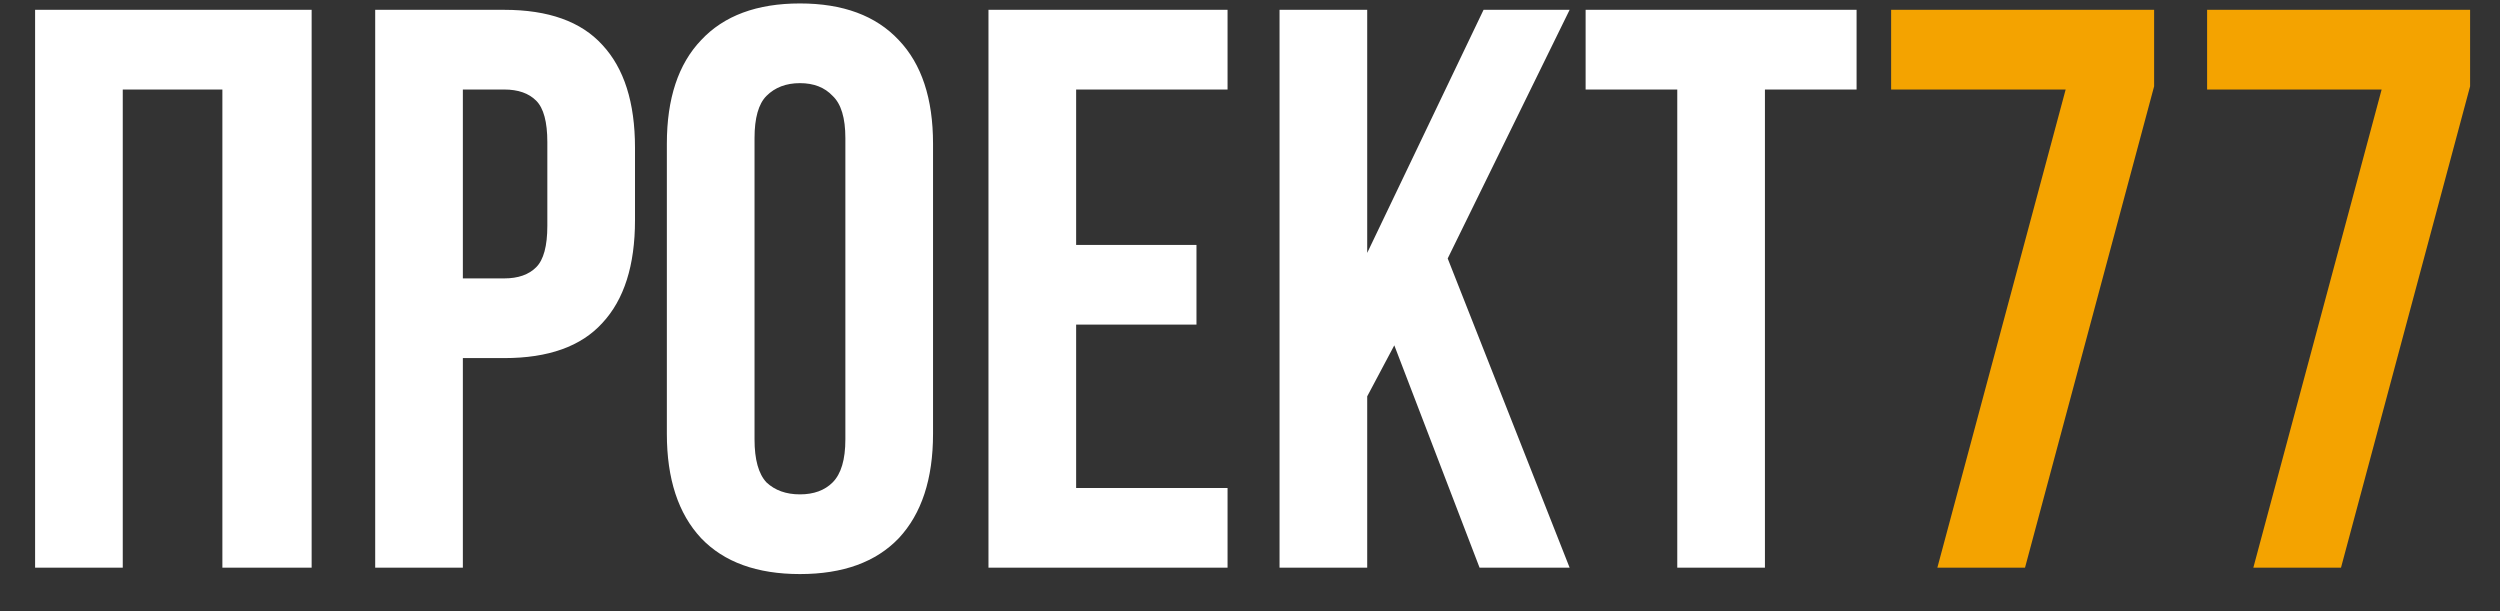
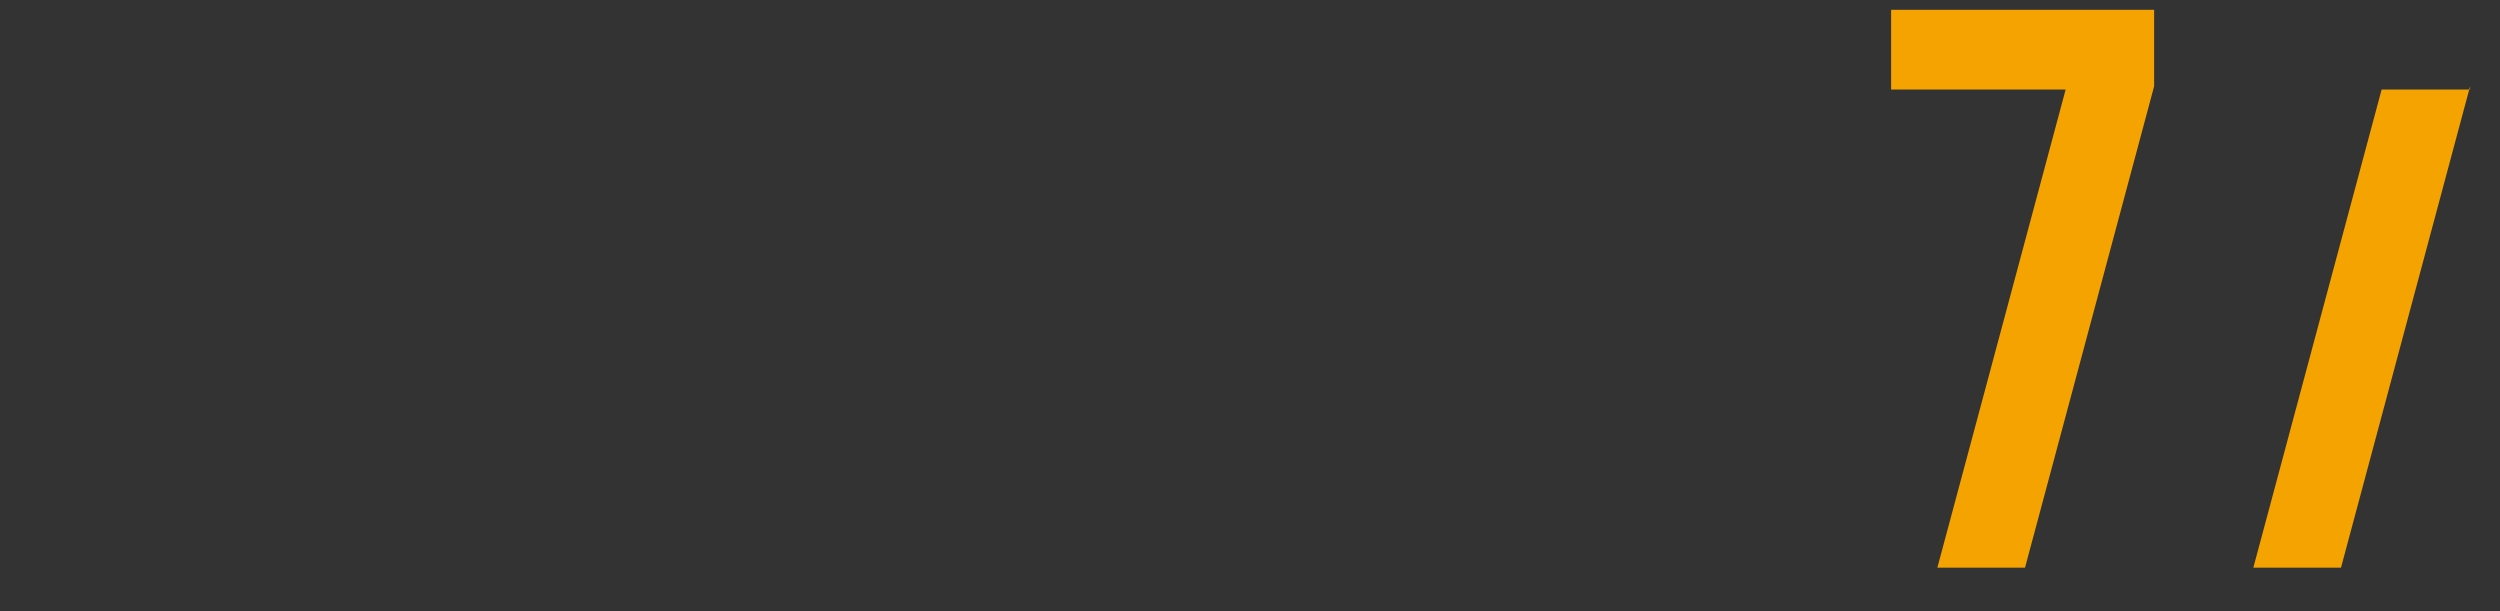
<svg xmlns="http://www.w3.org/2000/svg" width="229" height="56" viewBox="0 0 229 56" fill="none">
  <rect x="0" y="0" width="229" height="56" fill="#333333" stroke="none" />
-   <path d="M11.245 52H3.215V0.9H28.546V52H20.37V8.2H11.245V52ZM46.194 0.9C50.234 0.9 53.227 1.971 55.173 4.112C57.169 6.253 58.166 9.392 58.166 13.529V20.172C58.166 24.309 57.169 27.448 55.173 29.589C53.227 31.73 50.234 32.801 46.194 32.801H42.398V52H34.368V0.9H46.194ZM42.398 8.2V25.501H46.194C47.46 25.501 48.433 25.16 49.114 24.479C49.796 23.798 50.136 22.532 50.136 20.683V13.018C50.136 11.169 49.796 9.903 49.114 9.222C48.433 8.541 47.46 8.2 46.194 8.2H42.398ZM69.115 40.247C69.115 42.096 69.48 43.41 70.21 44.189C70.988 44.919 72.01 45.284 73.275 45.284C74.541 45.284 75.538 44.919 76.269 44.189C77.047 43.41 77.436 42.096 77.436 40.247V12.653C77.436 10.804 77.047 9.514 76.269 8.784C75.538 8.005 74.541 7.616 73.275 7.616C72.01 7.616 70.988 8.005 70.21 8.784C69.48 9.514 69.115 10.804 69.115 12.653V40.247ZM61.084 13.164C61.084 9.027 62.131 5.864 64.224 3.674C66.316 1.435 69.334 0.316 73.275 0.316C77.218 0.316 80.235 1.435 82.328 3.674C84.42 5.864 85.466 9.027 85.466 13.164V39.736C85.466 43.873 84.42 47.06 82.328 49.299C80.235 51.489 77.218 52.584 73.275 52.584C69.334 52.584 66.316 51.489 64.224 49.299C62.131 47.06 61.084 43.873 61.084 39.736V13.164ZM98.574 22.435H109.597V29.735H98.574V44.7H112.444V52H90.544V0.9H112.444V8.2H98.574V22.435ZM127.718 31.633L125.236 36.305V52H117.206V0.9H125.236V23.165L135.894 0.9H143.778L132.609 23.676L143.778 52H135.529L127.718 31.633ZM145.243 0.9H170.063V8.2H161.668V52H153.638V8.2H145.243V0.9Z" fill="white" />
-   <path d="M197.317 0.9V7.908L185.491 52H177.461L189.214 8.2H173.227V0.9H197.317ZM226.261 0.9V7.908L214.435 52H206.405L218.158 8.2H202.171V0.9H226.261Z" fill="#F4A300" />
+   <path d="M197.317 0.9V7.908L185.491 52H177.461L189.214 8.2H173.227V0.9H197.317ZM226.261 0.9V7.908L214.435 52H206.405L218.158 8.2H202.171H226.261Z" fill="#F4A300" />
</svg>